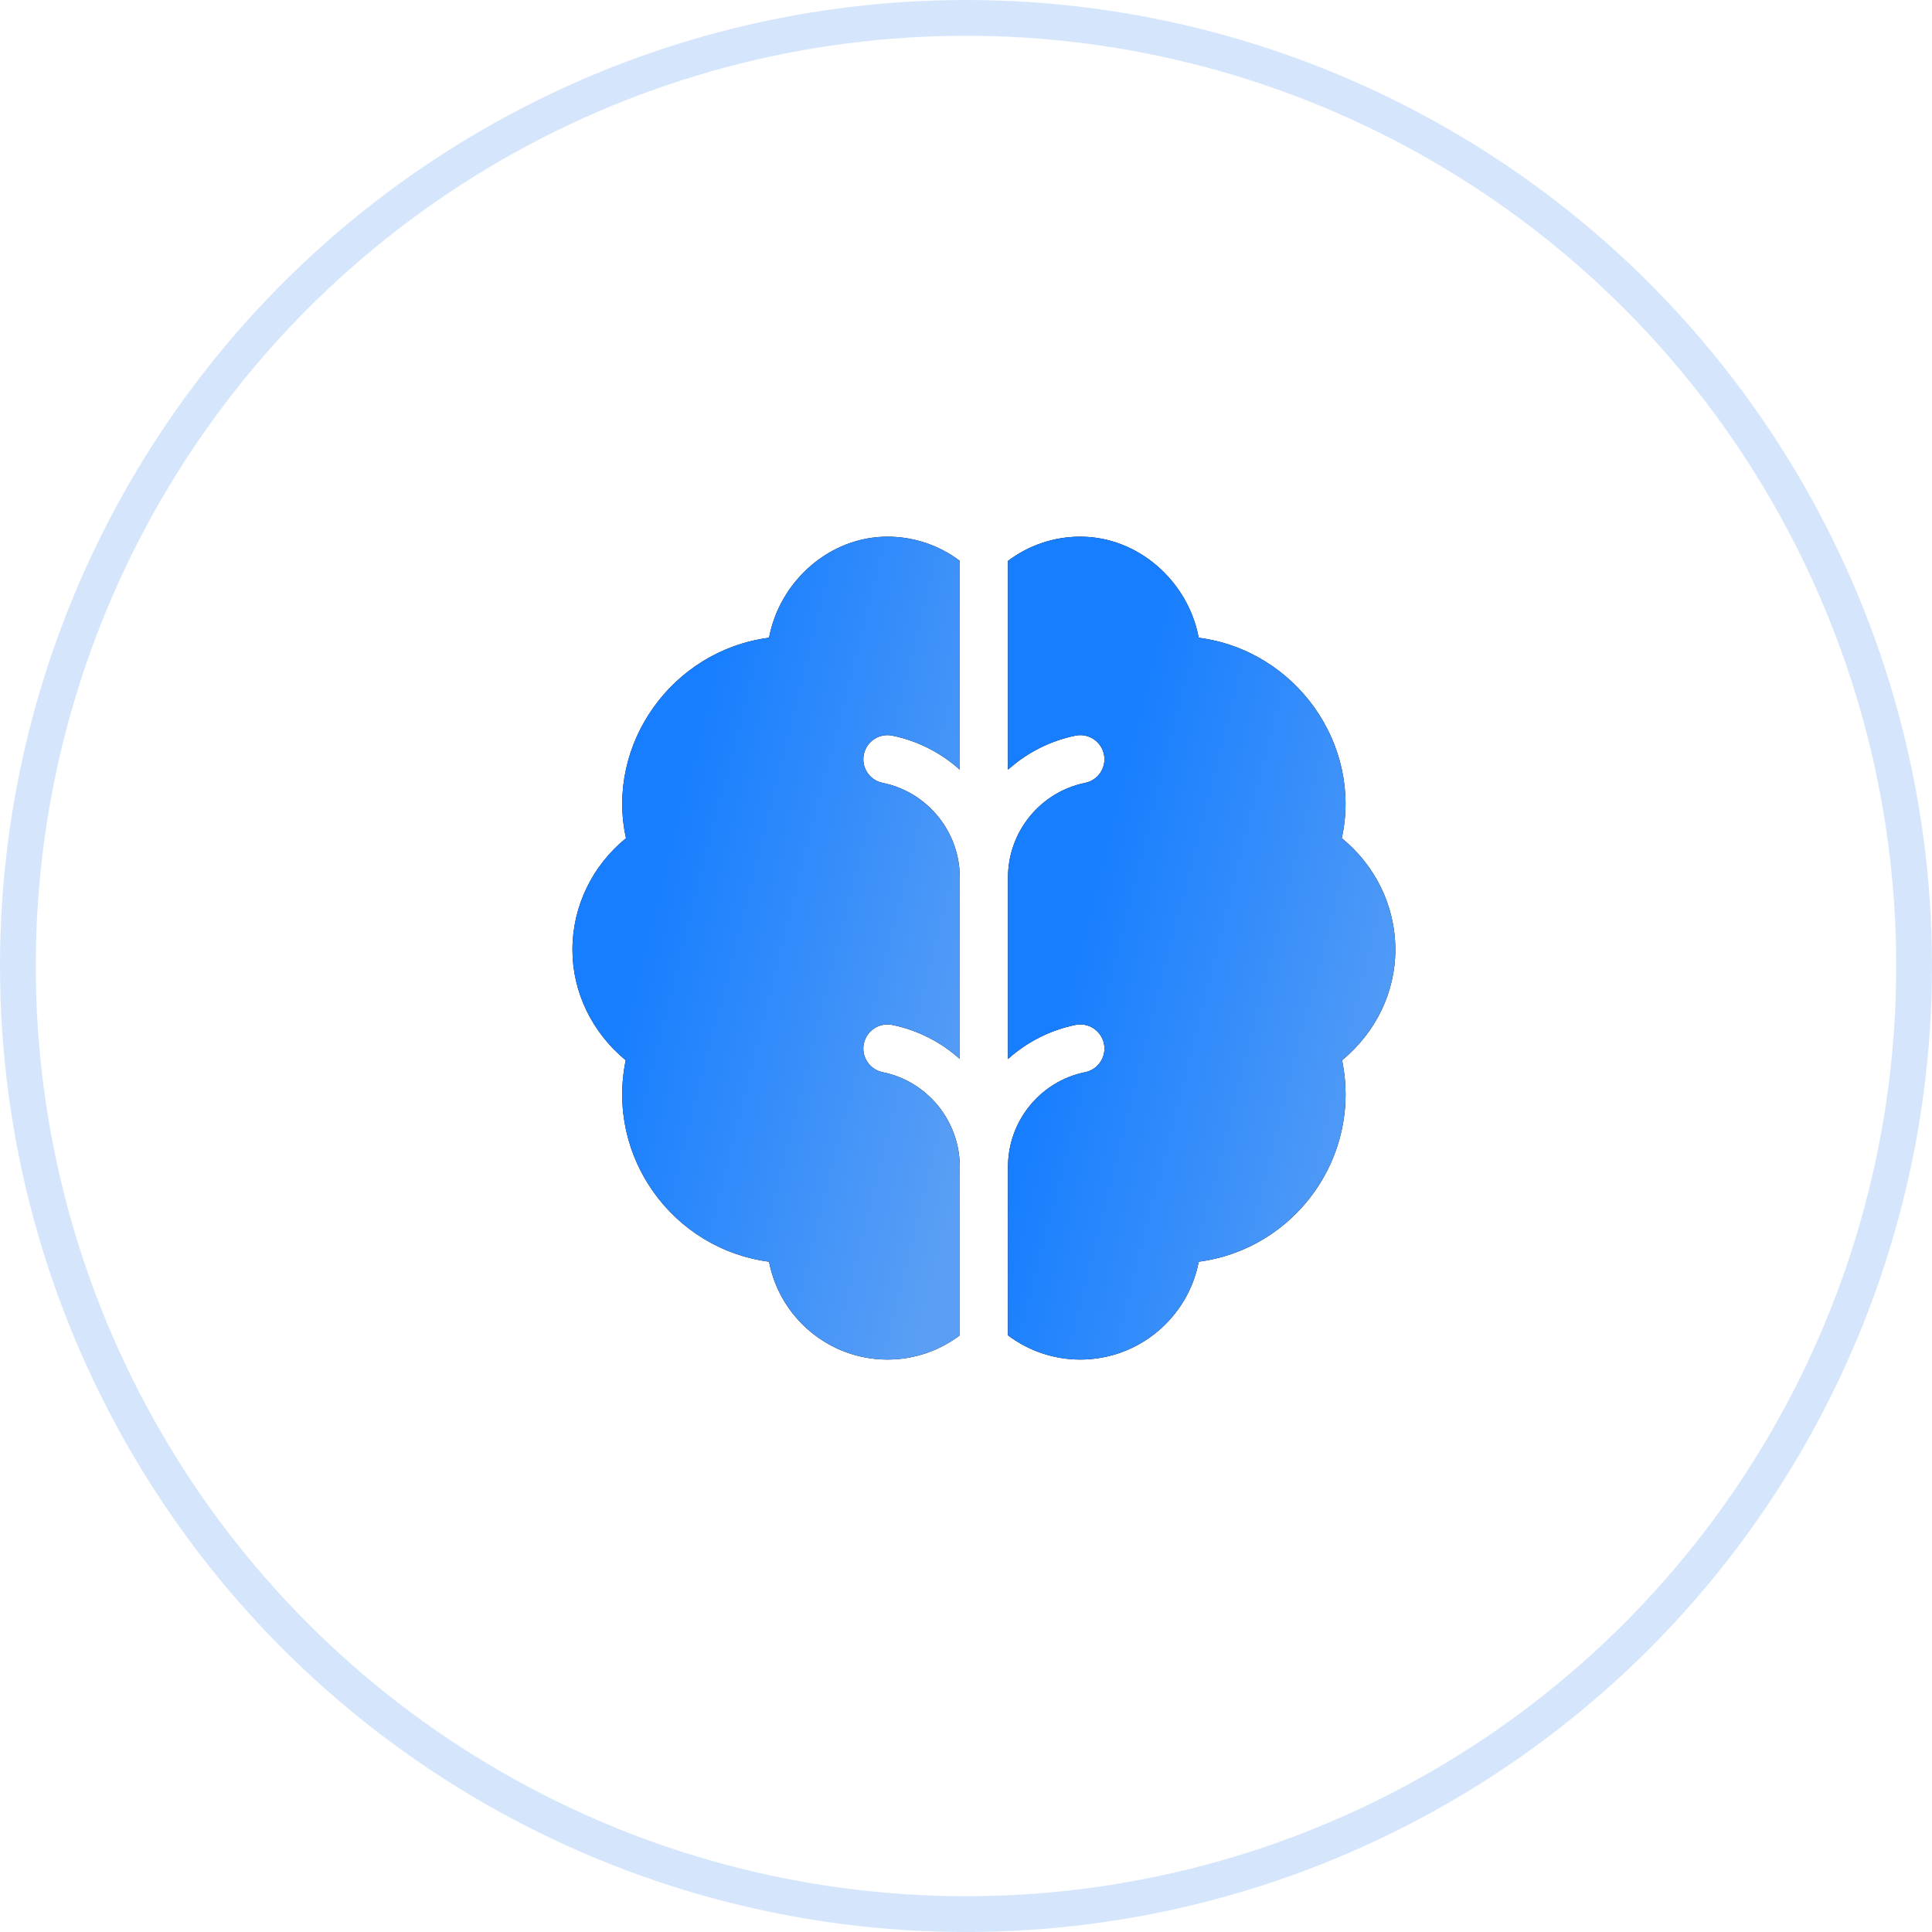
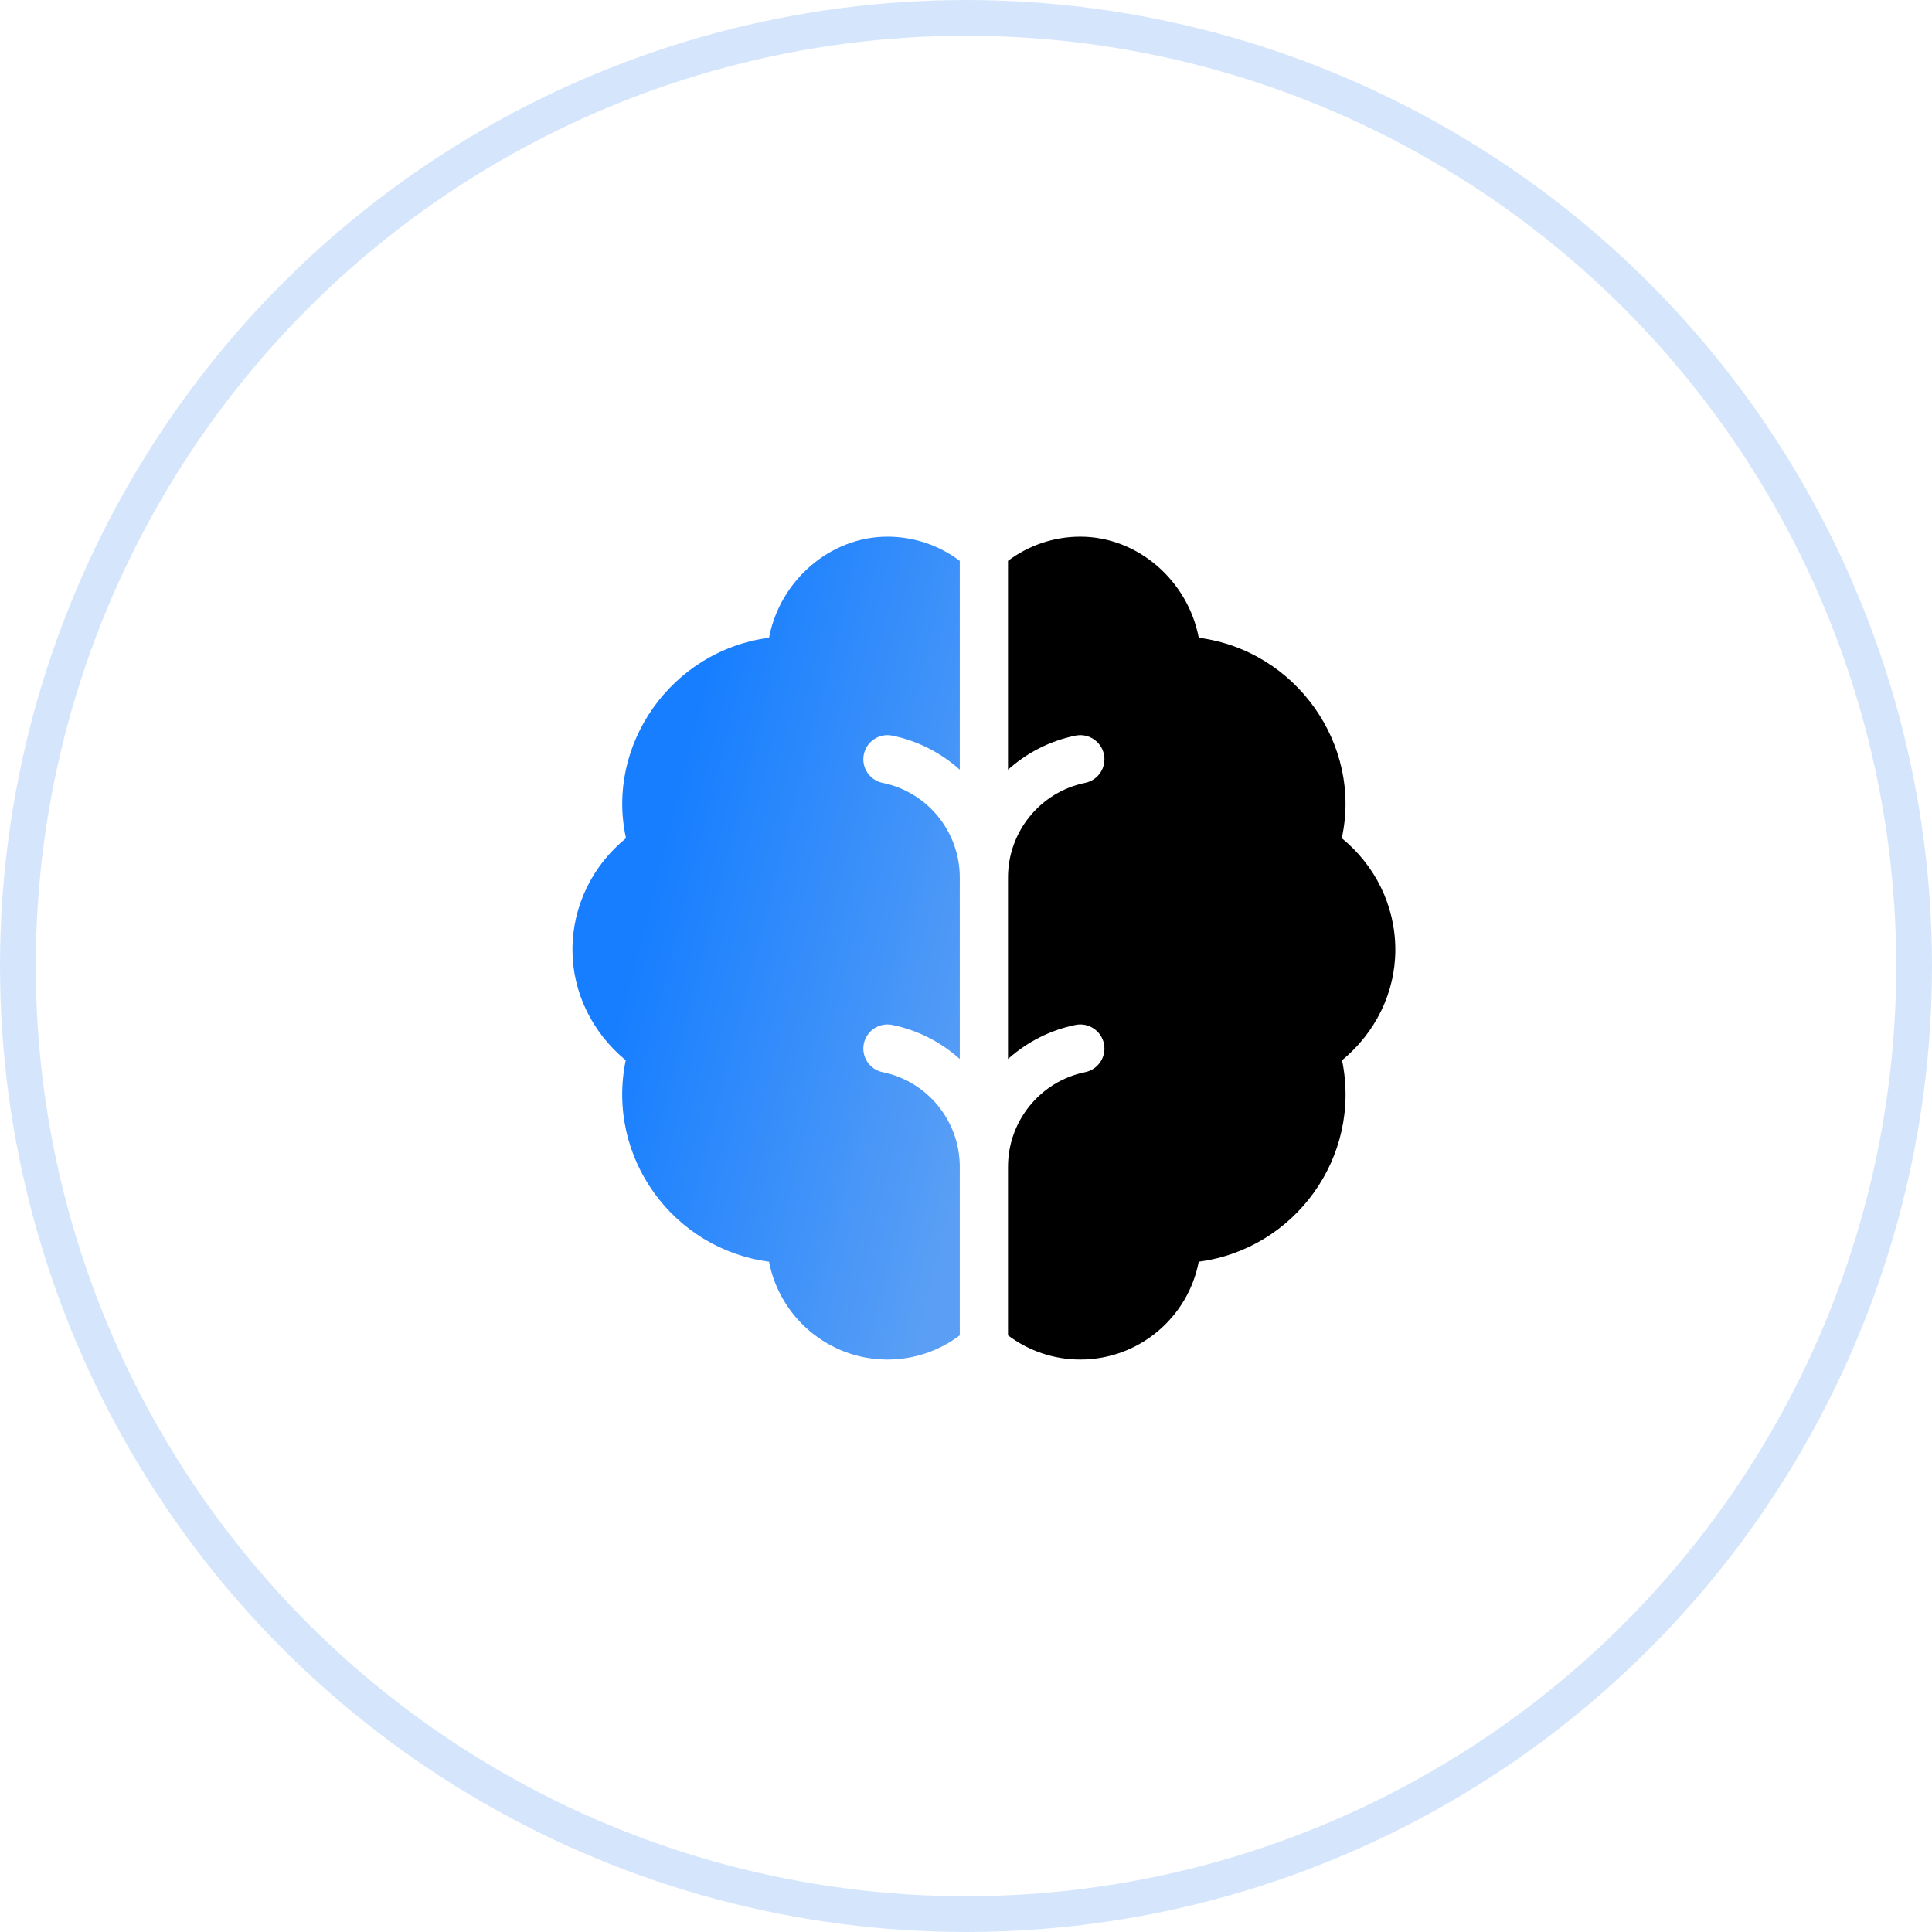
<svg xmlns="http://www.w3.org/2000/svg" width="54" height="54" viewBox="0 0 54 54" fill="none">
  <circle cx="27" cy="27" r="26.5" stroke="#5A9FF5" stroke-opacity="0.25" />
  <path d="M39 26.545C39 25.294 38.416 24.17 37.503 23.428C38.079 20.819 36.228 18.181 33.505 17.825C33.206 16.24 31.811 15 30.195 15C29.438 15 28.738 15.252 28.174 15.676V21.513C28.695 21.045 29.34 20.708 30.061 20.561C30.426 20.487 30.782 20.723 30.856 21.088C30.93 21.453 30.694 21.808 30.329 21.882C29.08 22.135 28.174 23.246 28.174 24.523V29.599C28.695 29.131 29.34 28.794 30.061 28.647C30.426 28.573 30.782 28.809 30.856 29.174C30.93 29.538 30.694 29.894 30.329 29.968C29.08 30.221 28.174 31.332 28.174 32.609V37.324C28.738 37.748 29.438 38 30.195 38C31.836 38 33.207 36.821 33.505 35.265C36.18 34.915 38.069 32.35 37.511 29.635C38.452 28.858 39 27.735 39 26.545Z" fill="black" />
-   <path d="M39 26.545C39 25.294 38.416 24.17 37.503 23.428C38.079 20.819 36.228 18.181 33.505 17.825C33.206 16.24 31.811 15 30.195 15C29.438 15 28.738 15.252 28.174 15.676V21.513C28.695 21.045 29.34 20.708 30.061 20.561C30.426 20.487 30.782 20.723 30.856 21.088C30.93 21.453 30.694 21.808 30.329 21.882C29.08 22.135 28.174 23.246 28.174 24.523V29.599C28.695 29.131 29.34 28.794 30.061 28.647C30.426 28.573 30.782 28.809 30.856 29.174C30.93 29.538 30.694 29.894 30.329 29.968C29.08 30.221 28.174 31.332 28.174 32.609V37.324C28.738 37.748 29.438 38 30.195 38C31.836 38 33.207 36.821 33.505 35.265C36.18 34.915 38.069 32.35 37.511 29.635C38.452 28.858 39 27.735 39 26.545Z" fill="url(#paint0_linear)" />
-   <path d="M21.495 17.825C18.776 18.18 16.92 20.816 17.497 23.428C16.564 24.187 16 25.321 16 26.545C16 27.735 16.549 28.858 17.489 29.635C16.93 32.352 18.822 34.916 21.495 35.265C21.793 36.821 23.164 38 24.805 38C25.562 38 26.262 37.748 26.826 37.324C26.826 36.362 26.826 33.569 26.826 32.609C26.826 31.332 25.92 30.221 24.671 29.968C24.306 29.894 24.07 29.538 24.144 29.174C24.218 28.809 24.574 28.573 24.939 28.647C25.66 28.794 26.305 29.131 26.826 29.599V24.523C26.826 23.246 25.92 22.135 24.671 21.882C24.306 21.808 24.07 21.453 24.144 21.088C24.218 20.723 24.574 20.487 24.939 20.561C25.66 20.708 26.305 21.045 26.826 21.513C26.826 20.36 26.826 16.859 26.826 15.676C26.262 15.252 25.562 15 24.805 15C23.189 15 21.794 16.24 21.495 17.825Z" fill="black" />
  <path d="M21.495 17.825C18.776 18.18 16.92 20.816 17.497 23.428C16.564 24.187 16 25.321 16 26.545C16 27.735 16.549 28.858 17.489 29.635C16.93 32.352 18.822 34.916 21.495 35.265C21.793 36.821 23.164 38 24.805 38C25.562 38 26.262 37.748 26.826 37.324C26.826 36.362 26.826 33.569 26.826 32.609C26.826 31.332 25.92 30.221 24.671 29.968C24.306 29.894 24.07 29.538 24.144 29.174C24.218 28.809 24.574 28.573 24.939 28.647C25.66 28.794 26.305 29.131 26.826 29.599V24.523C26.826 23.246 25.92 22.135 24.671 21.882C24.306 21.808 24.07 21.453 24.144 21.088C24.218 20.723 24.574 20.487 24.939 20.561C25.66 20.708 26.305 21.045 26.826 21.513C26.826 20.36 26.826 16.859 26.826 15.676C26.262 15.252 25.562 15 24.805 15C23.189 15 21.794 16.24 21.495 17.825Z" fill="url(#paint1_linear)" />
  <defs>
    <linearGradient id="paint0_linear" x1="38.575" y1="35" x2="28.336" y2="32.411" gradientUnits="userSpaceOnUse">
      <stop stop-color="#5A9FF5" />
      <stop offset="1" stop-color="#167EFF" />
    </linearGradient>
    <linearGradient id="paint1_linear" x1="26.401" y1="35" x2="16.163" y2="32.411" gradientUnits="userSpaceOnUse">
      <stop stop-color="#5A9FF5" />
      <stop offset="1" stop-color="#167EFF" />
    </linearGradient>
  </defs>
</svg>